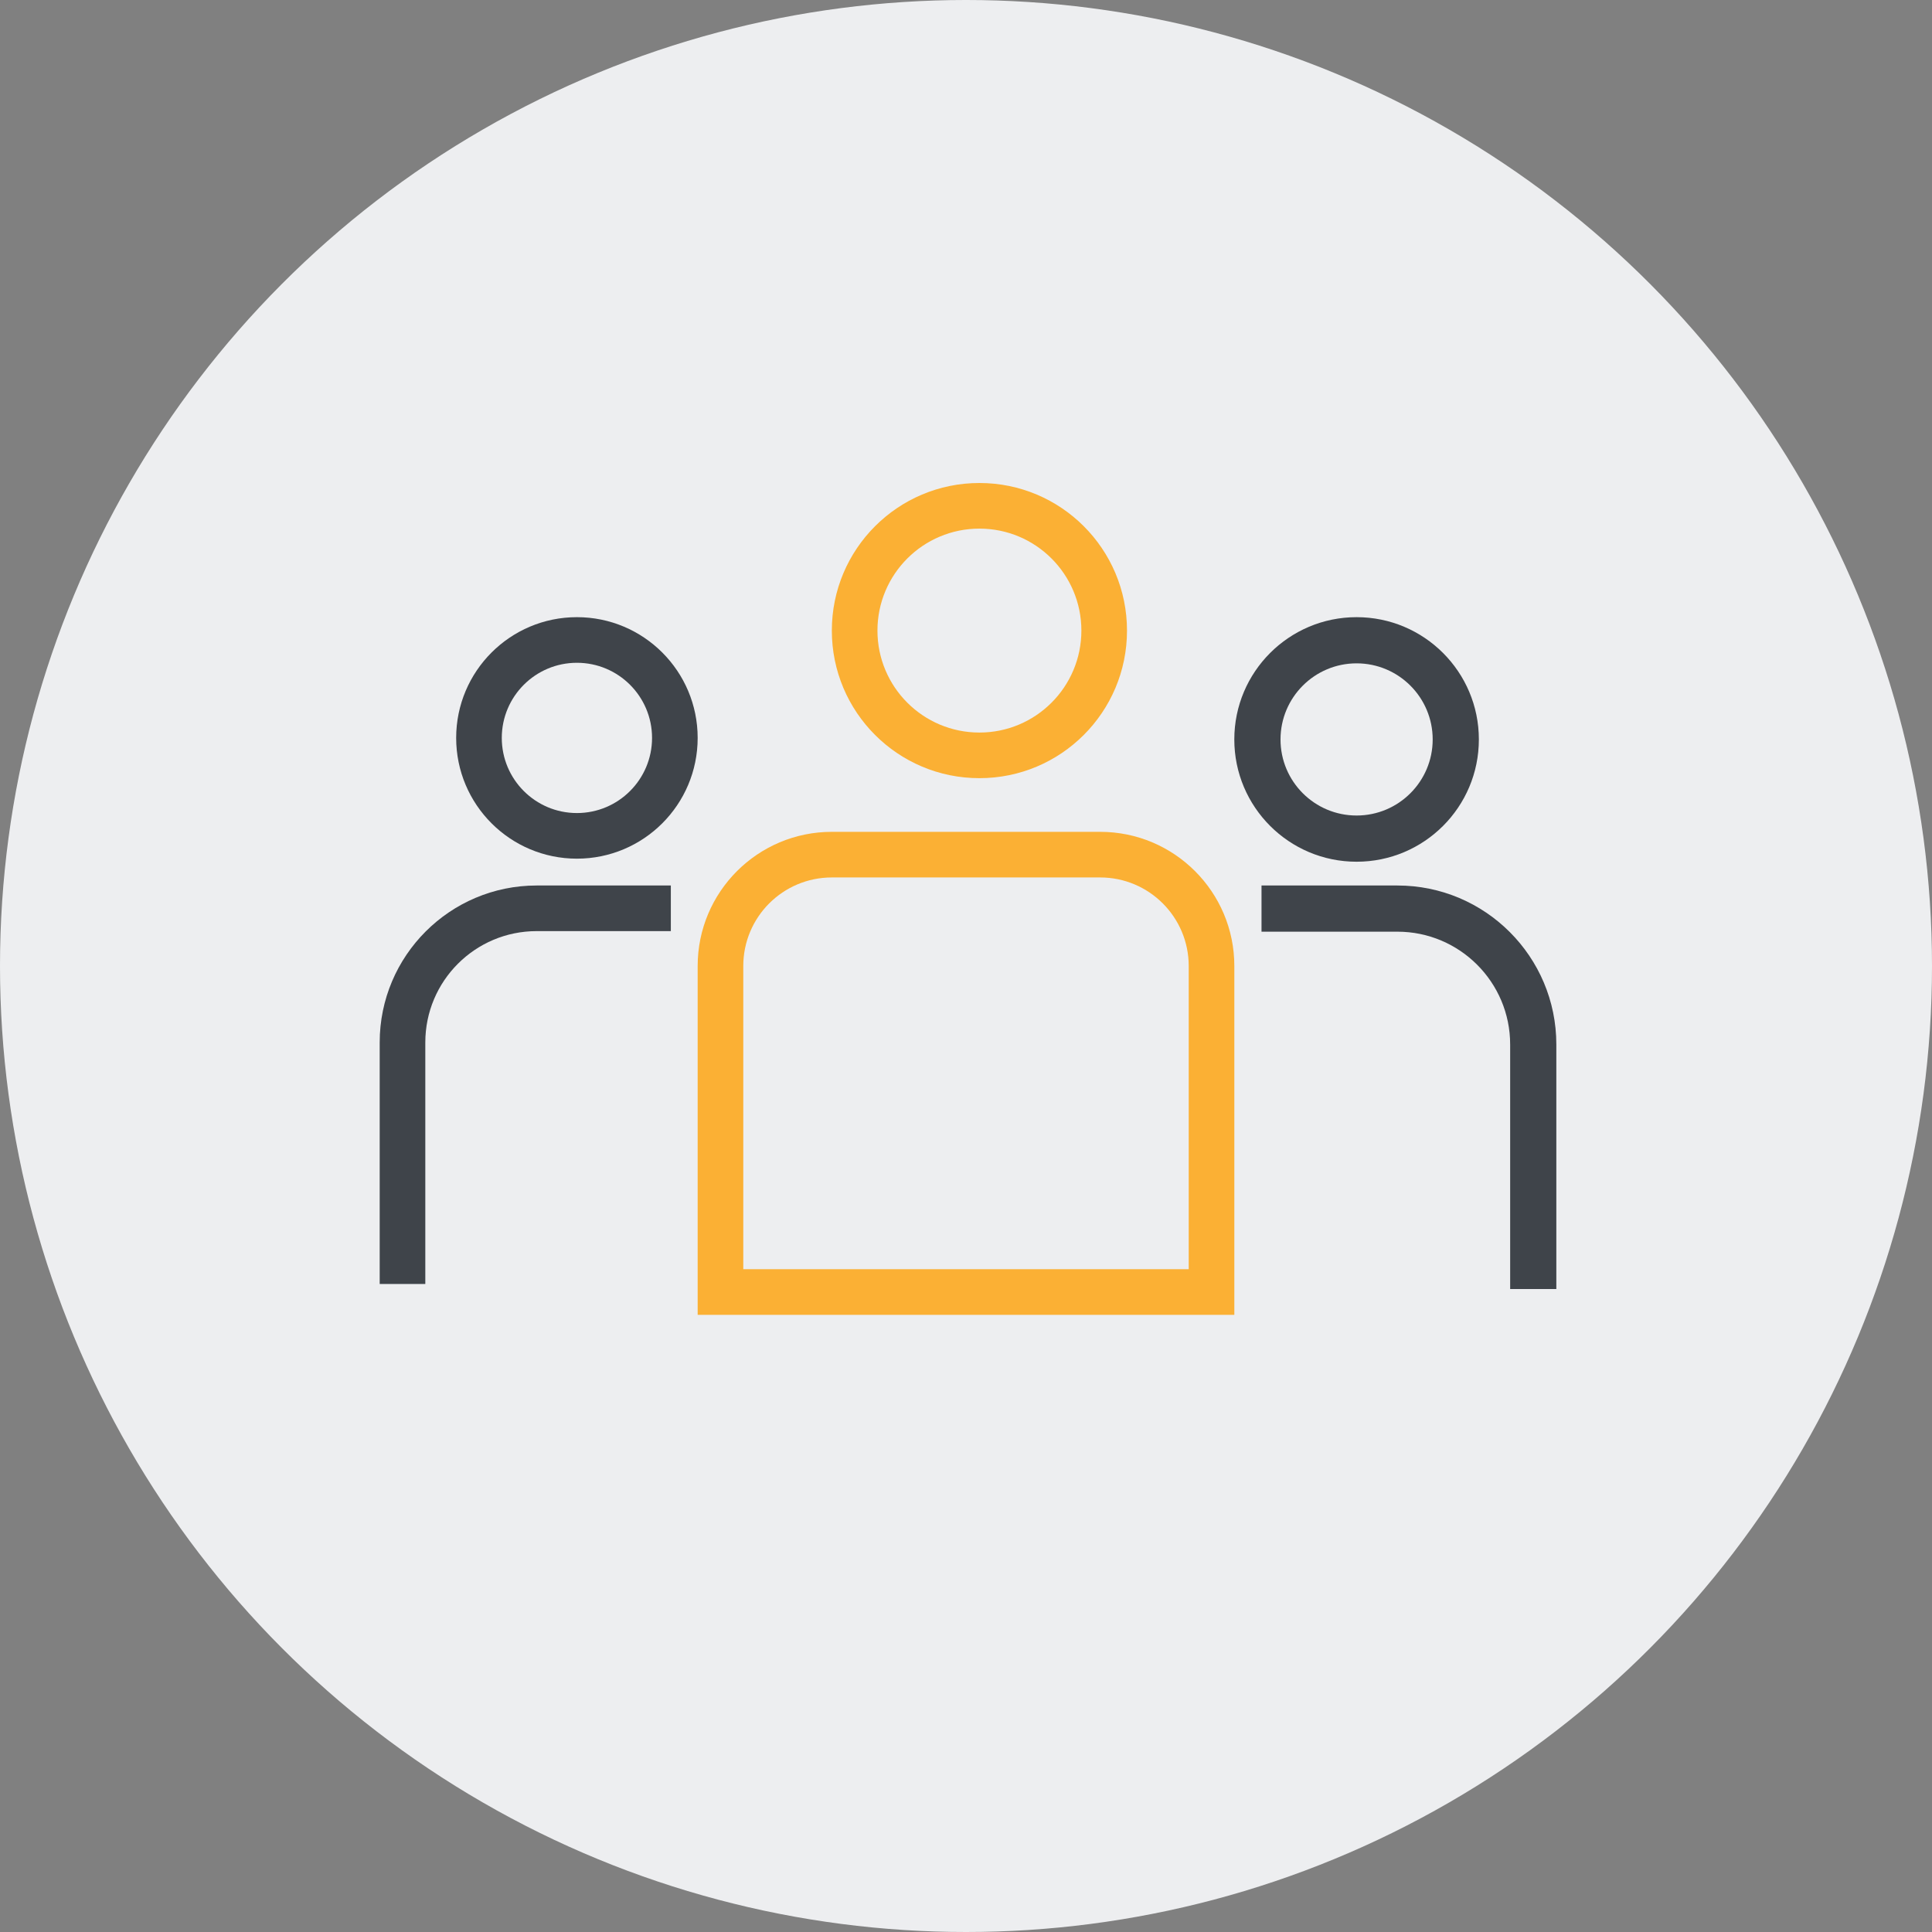
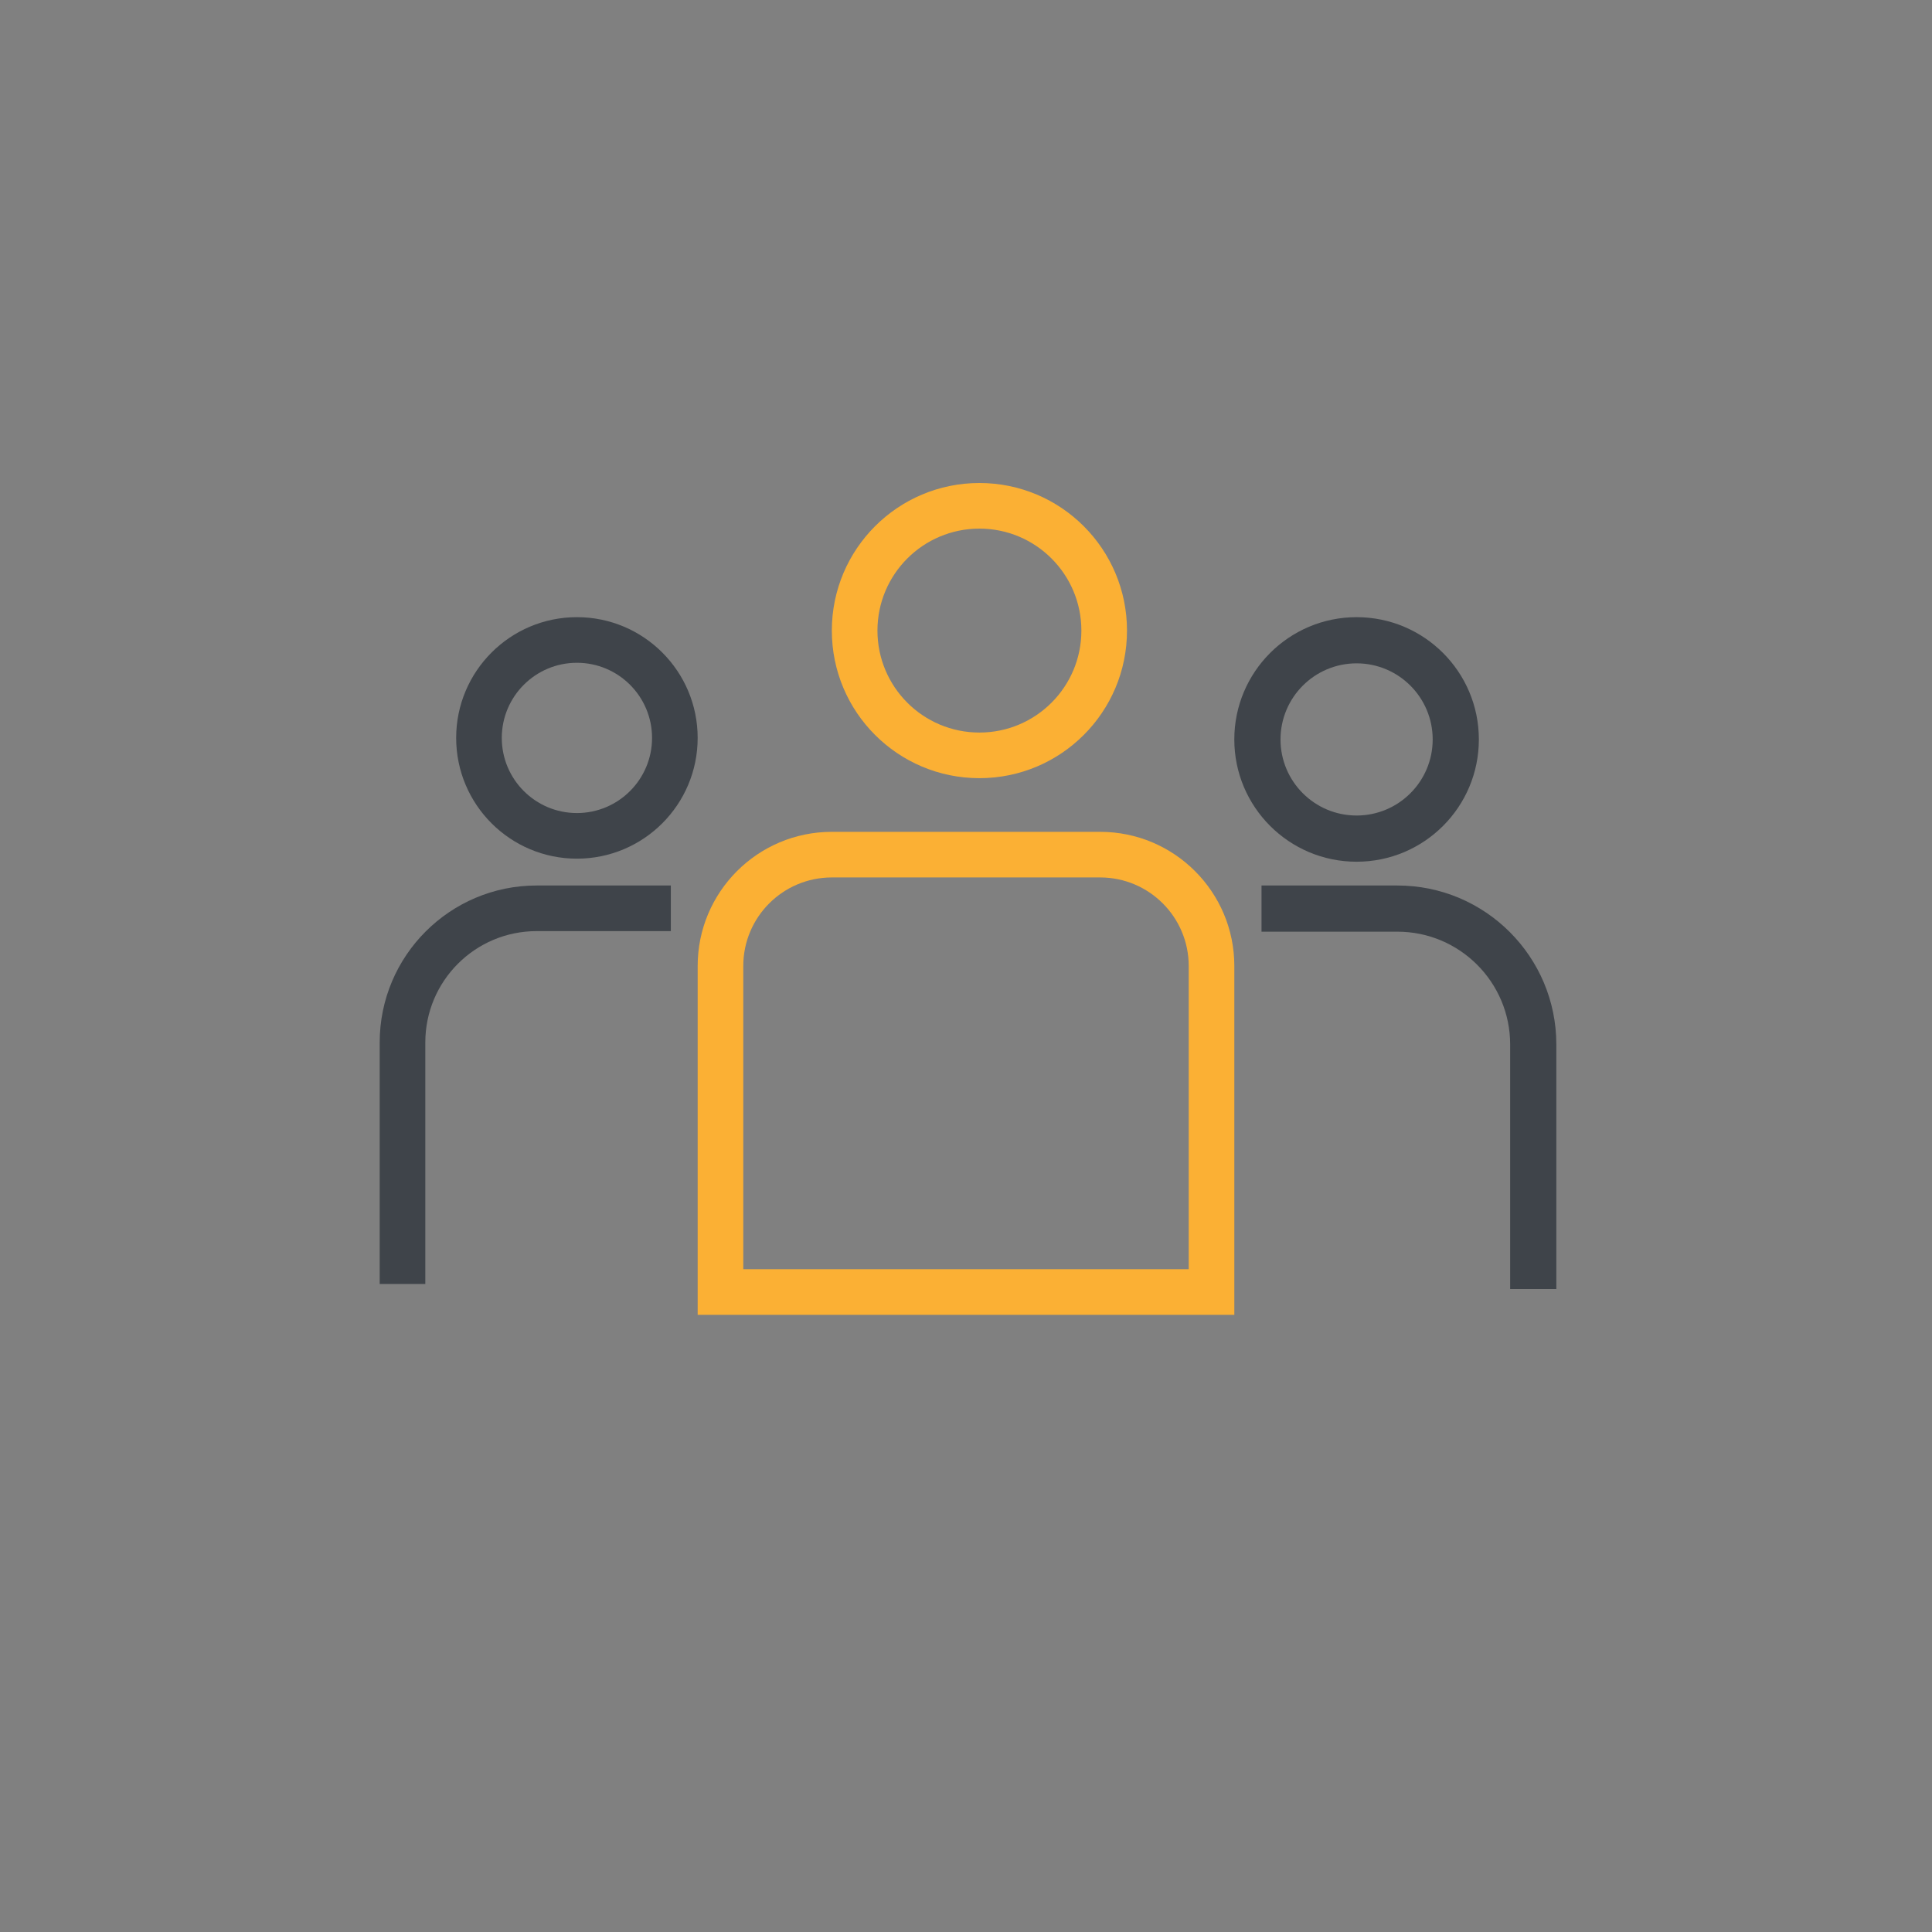
<svg xmlns="http://www.w3.org/2000/svg" width="72" height="72" viewBox="0 0 72 72" fill="none">
  <rect x="0" y="0" width="72" height="72" fill="#808080" stroke="none" />
-   <circle cx="36" cy="36" r="36" fill="#EDEEF0" />
  <path fill-rule="evenodd" clip-rule="evenodd" d="M40.3 23.5C40.3 25.599 38.599 27.3 36.5 27.3C34.401 27.3 32.7 25.599 32.7 23.5C32.7 21.401 34.401 19.7 36.5 19.7C38.599 19.7 40.3 21.401 40.3 23.5ZM42 23.5C42 26.538 39.538 29 36.5 29C33.462 29 31 26.538 31 23.5C31 20.462 33.462 18 36.5 18C39.538 18 42 20.462 42 23.5ZM27.7 47.3V36C27.7 34.178 29.177 32.7 31 32.7H41C42.822 32.7 44.3 34.178 44.3 36V47.3H27.7ZM31 31C28.239 31 26 33.239 26 36V49H46V36C46 33.239 43.761 31 41 31H31Z" fill="#FBB034" />
  <path fill-rule="evenodd" clip-rule="evenodd" d="M24.3 27.5C24.3 29.046 23.046 30.3 21.5 30.3C19.954 30.3 18.7 29.046 18.7 27.5C18.7 25.954 19.954 24.7 21.5 24.7C23.046 24.7 24.3 25.954 24.3 27.5ZM26 27.5C26 29.985 23.985 32 21.5 32C19.015 32 17 29.985 17 27.5C17 25.015 19.015 23 21.5 23C23.985 23 26 25.015 26 27.5ZM15.85 38.85C15.85 36.558 17.708 34.7 20 34.7H25V33H20C16.77 33 14.15 35.619 14.15 38.85V47.85H15.85V38.85Z" fill="#3F444A" />
  <path fill-rule="evenodd" clip-rule="evenodd" d="M47.721 27.557C47.721 29.123 48.99 30.392 50.556 30.392C52.122 30.392 53.392 29.123 53.392 27.557C53.392 25.991 52.122 24.721 50.556 24.721C48.99 24.721 47.721 25.991 47.721 27.557ZM45.999 27.557C45.999 30.074 48.04 32.114 50.556 32.114C53.073 32.114 55.113 30.074 55.113 27.557C55.113 25.04 53.073 23 50.556 23C48.04 23 45.999 25.04 45.999 27.557ZM56.279 38.924C56.279 36.603 54.397 34.721 52.076 34.721H47.013V33H52.076C55.348 33 58 35.652 58 38.924V48.038H56.279V38.924Z" fill="#3F444A" />
</svg>